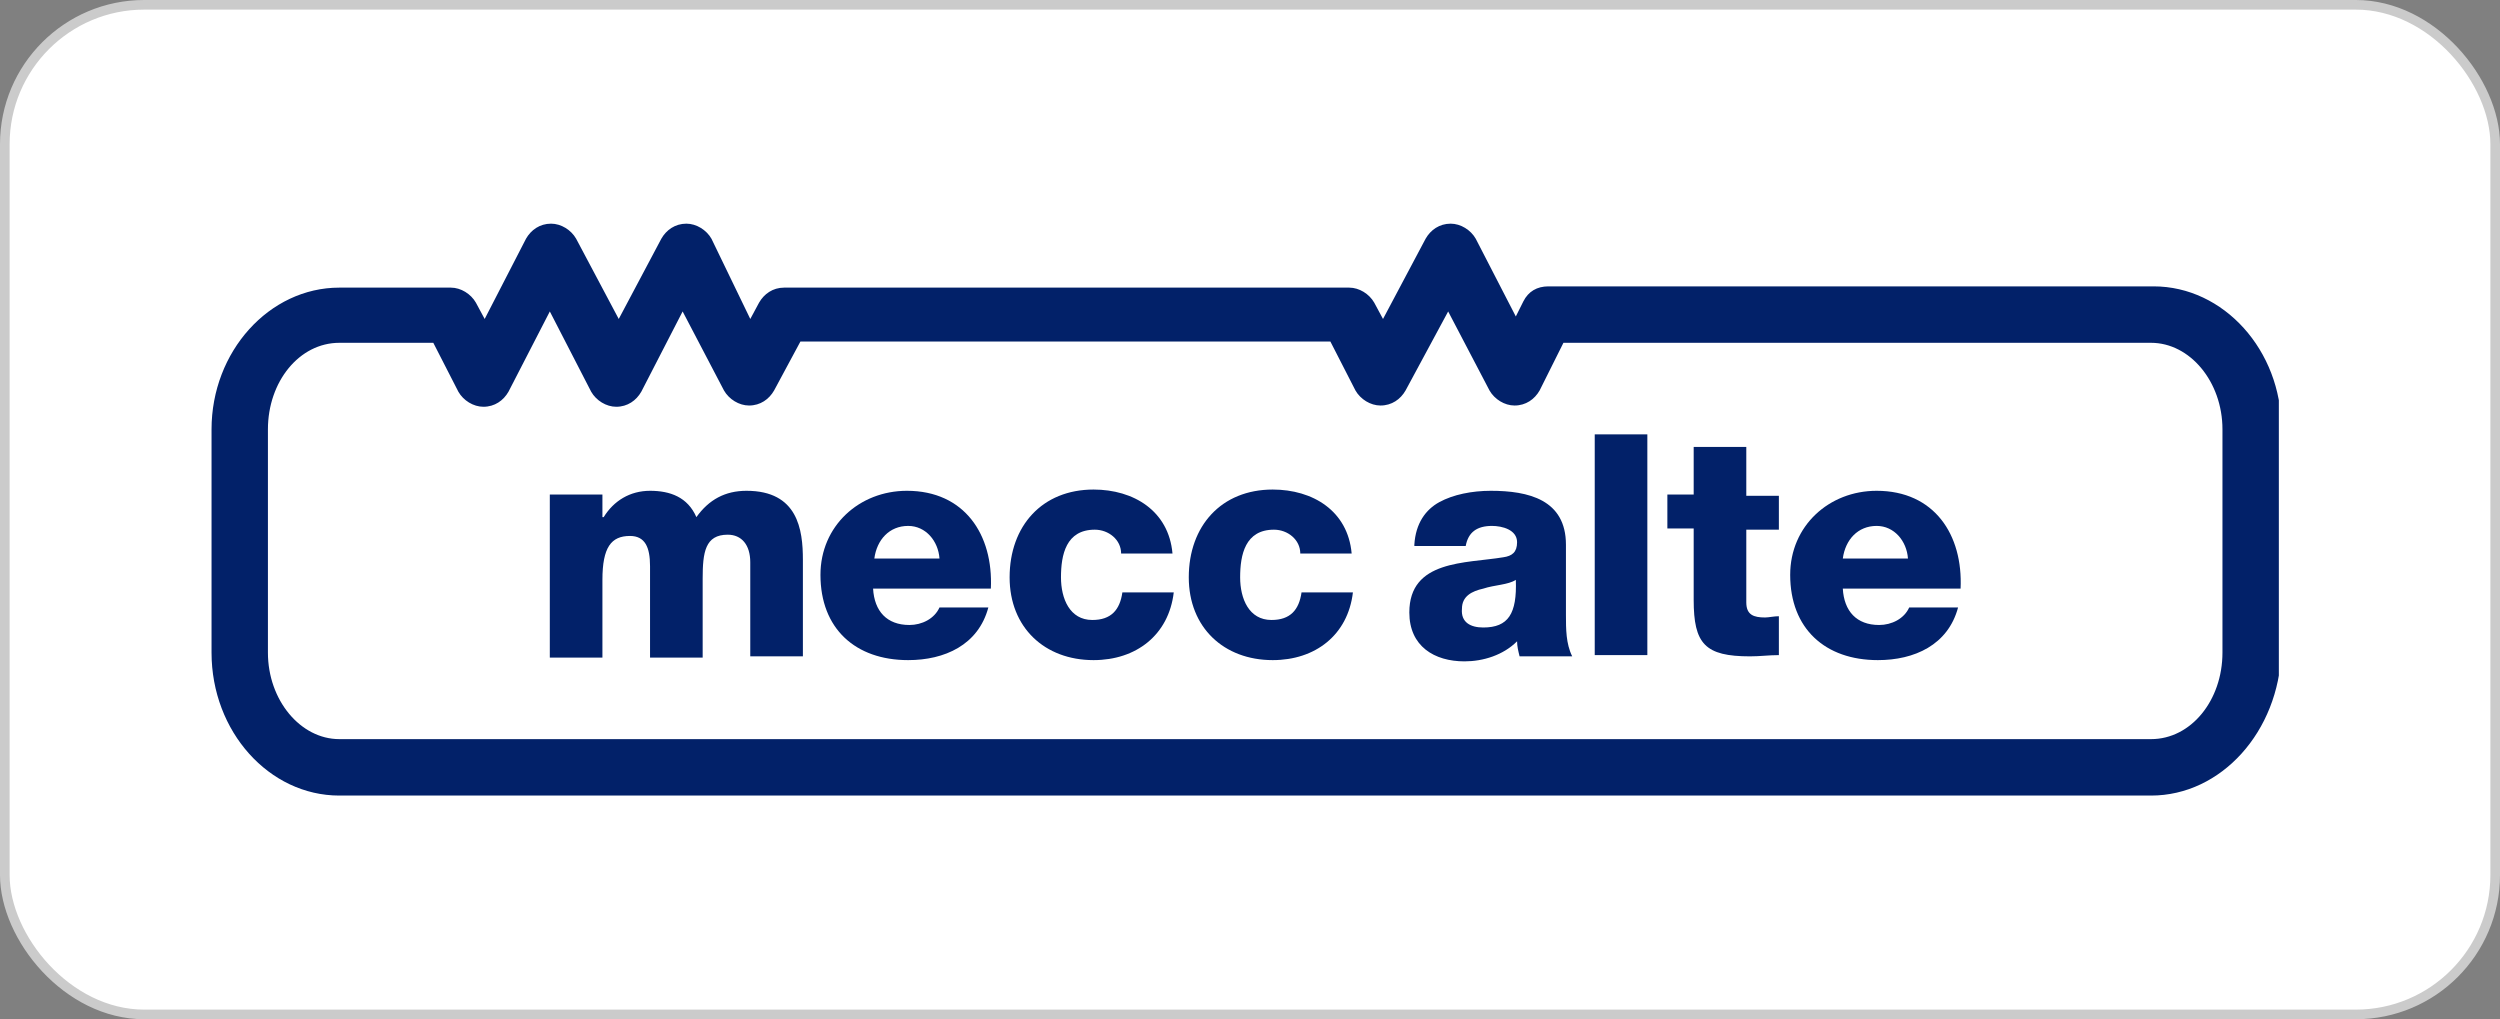
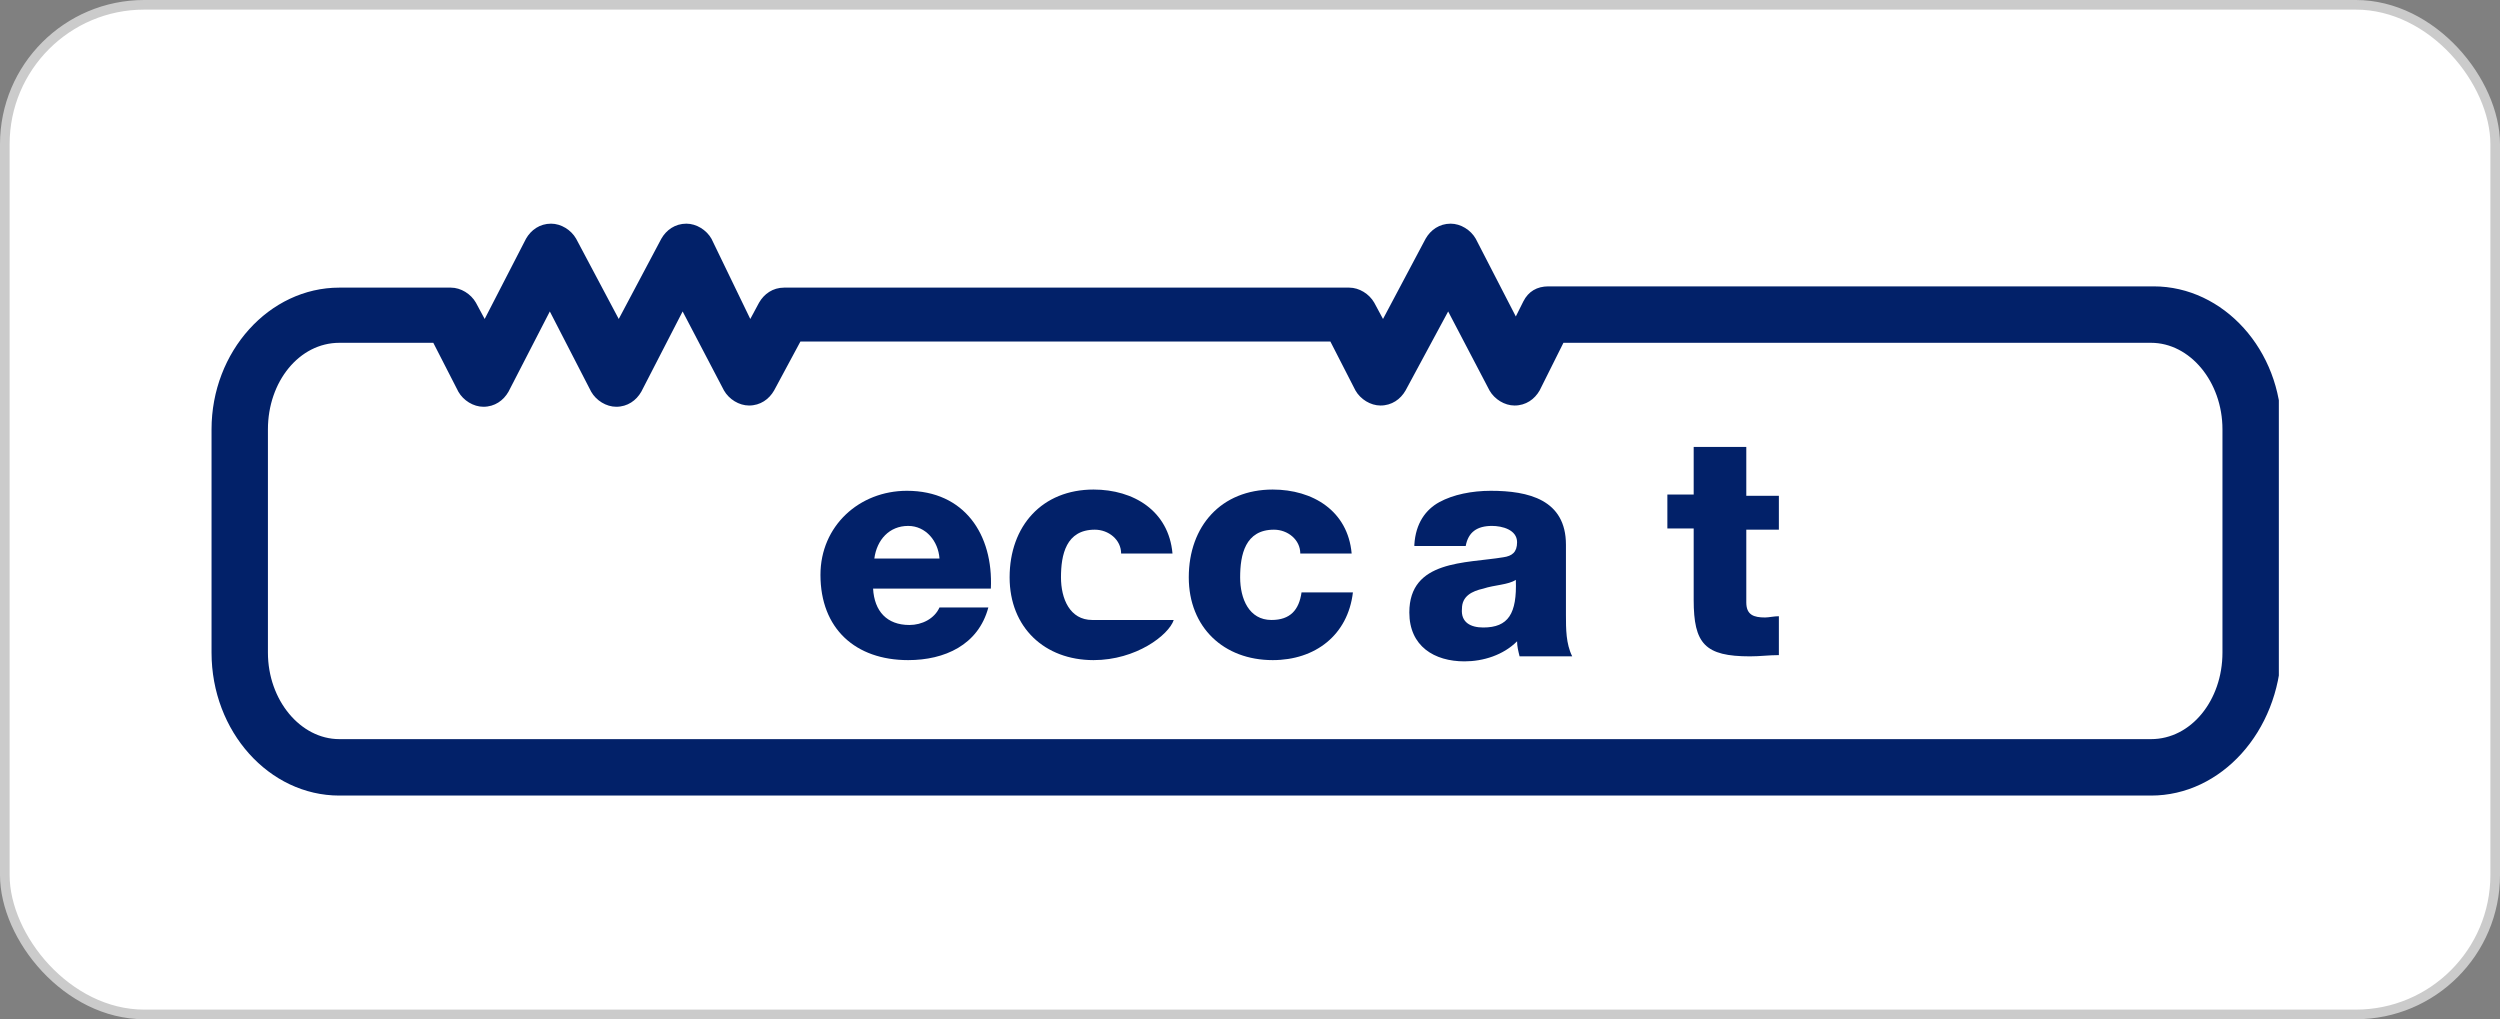
<svg xmlns="http://www.w3.org/2000/svg" width="260" height="106" viewBox="0 0 260 106" fill="none">
  <rect x="0" y="0" width="260" height="106" fill="#808080" stroke="none" />
  <rect x="0.5" y="0.5" width="259" height="105" rx="14.5" fill="white" />
  <rect x="0.5" y="0.5" width="259" height="105" rx="14.5" stroke="#CBCBCB" />
  <g clip-path="url(#clip0_8094_510)">
    <path d="M223.709 82.739H35.291C27.994 82.739 22 76.087 22 67.869V44.652C22 36.565 27.994 29.913 35.291 29.913H46.888C47.93 29.913 48.973 30.565 49.494 31.478L50.406 33.174L54.706 24.826C55.227 23.913 56.139 23.261 57.312 23.261C58.355 23.261 59.397 23.913 59.918 24.826L64.349 33.174L68.779 24.826C69.3 23.913 70.212 23.261 71.385 23.261C72.427 23.261 73.47 23.913 73.991 24.826L78.03 33.174L78.942 31.478C79.464 30.565 80.376 29.913 81.549 29.913H140.315C141.358 29.913 142.4 30.565 142.921 31.478L143.833 33.174L148.264 24.826C148.785 23.913 149.697 23.261 150.87 23.261C151.912 23.261 152.955 23.913 153.476 24.826L157.645 32.913L158.427 31.348C158.948 30.304 159.861 29.782 161.033 29.782H223.97C231.267 29.782 237.261 36.435 237.261 44.522V67.739C237 76.087 231.006 82.739 223.709 82.739ZM35.291 35.652C31.121 35.652 27.864 39.696 27.864 44.652V67.869C27.864 72.826 31.252 76.869 35.291 76.869H223.709C227.879 76.869 231.136 72.826 231.136 67.869V44.652C231.136 39.696 227.749 35.652 223.709 35.652H162.597L160.121 40.609C159.6 41.522 158.688 42.174 157.515 42.174C156.473 42.174 155.43 41.522 154.909 40.609L150.609 32.391L146.179 40.609C145.658 41.522 144.745 42.174 143.573 42.174C142.53 42.174 141.488 41.522 140.967 40.609L138.361 35.522H83.242L80.506 40.609C79.985 41.522 79.073 42.174 77.9 42.174C76.858 42.174 75.815 41.522 75.294 40.609L70.994 32.391L66.694 40.739C66.173 41.652 65.261 42.304 64.088 42.304C63.045 42.304 62.003 41.652 61.482 40.739L57.182 32.391L52.882 40.739C52.361 41.652 51.449 42.304 50.276 42.304C49.233 42.304 48.191 41.652 47.67 40.739L45.064 35.652H35.291Z" fill="#022169" />
-     <path d="M57.31 51.434H62.652V53.782H62.783C63.825 52.086 65.519 51.043 67.604 51.043C69.689 51.043 71.513 51.695 72.425 53.782C73.728 51.956 75.422 51.043 77.637 51.043C82.98 51.043 83.501 55.086 83.501 58.217V68.26H78.028V58.478C78.028 56.652 77.116 55.608 75.683 55.608C73.337 55.608 73.077 57.434 73.077 60.173V68.391H67.604V58.869C67.604 56.913 67.083 55.739 65.519 55.739C63.565 55.739 62.652 56.913 62.652 60.304V68.391H57.18V51.434H57.31Z" fill="#022169" />
    <path d="M90.801 61.217C90.931 63.565 92.234 64.999 94.58 64.999C95.883 64.999 97.186 64.347 97.707 63.173H102.789C101.746 67.086 98.228 68.652 94.449 68.652C88.977 68.652 85.328 65.391 85.328 59.782C85.328 54.695 89.368 51.043 94.319 51.043C100.313 51.043 103.31 55.608 103.049 61.217H90.801ZM97.707 58.086C97.577 56.26 96.274 54.695 94.449 54.695C92.495 54.695 91.192 56.13 90.931 58.086H97.707Z" fill="#022169" />
-     <path d="M116.597 57.565C116.597 56.13 115.294 55.087 113.861 55.087C110.864 55.087 110.342 57.696 110.342 60.044C110.342 62.261 111.255 64.478 113.6 64.478C115.555 64.478 116.467 63.435 116.727 61.609H122.07C121.548 66.043 118.161 68.652 113.73 68.652C108.648 68.652 105 65.261 105 60.044C105 54.696 108.388 50.913 113.73 50.913C117.9 50.913 121.548 53.13 121.939 57.565H116.597Z" fill="#022169" />
+     <path d="M116.597 57.565C116.597 56.13 115.294 55.087 113.861 55.087C110.864 55.087 110.342 57.696 110.342 60.044C110.342 62.261 111.255 64.478 113.6 64.478H122.07C121.548 66.043 118.161 68.652 113.73 68.652C108.648 68.652 105 65.261 105 60.044C105 54.696 108.388 50.913 113.73 50.913C117.9 50.913 121.548 53.13 121.939 57.565H116.597Z" fill="#022169" />
    <path d="M135.23 57.565C135.23 56.13 133.927 55.087 132.493 55.087C129.496 55.087 128.975 57.696 128.975 60.044C128.975 62.261 129.887 64.478 132.233 64.478C134.187 64.478 135.099 63.435 135.36 61.609H140.703C140.181 66.043 136.793 68.652 132.363 68.652C127.281 68.652 123.633 65.261 123.633 60.044C123.633 54.696 127.021 50.913 132.363 50.913C136.533 50.913 140.181 53.13 140.572 57.565H135.23Z" fill="#022169" />
    <path d="M147.092 56.652C147.222 54.434 148.264 52.999 149.698 52.217C151.131 51.434 153.085 51.043 155.04 51.043C158.949 51.043 162.858 51.956 162.858 56.652V63.956C162.858 65.391 162.858 66.956 163.51 68.26H158.037C157.907 67.739 157.776 67.217 157.776 66.695C156.343 68.13 154.258 68.782 152.304 68.782C149.176 68.782 146.57 67.217 146.57 63.695C146.57 58.217 152.434 58.608 156.343 57.956C157.255 57.826 157.776 57.434 157.776 56.391C157.776 55.086 156.213 54.695 155.17 54.695C153.607 54.695 152.695 55.347 152.434 56.782H147.092V56.652ZM154.258 65.26C156.864 65.26 157.776 63.826 157.646 60.304C156.864 60.826 155.431 60.826 154.258 61.217C153.085 61.478 152.043 61.999 152.043 63.304C151.913 64.739 152.955 65.26 154.258 65.26Z" fill="#022169" />
-     <path d="M165.852 45.174H171.324V68.13H165.852V45.174Z" fill="#022169" />
    <path d="M185.003 55.087H181.615V62.652C181.615 63.957 182.397 64.218 183.57 64.218C183.961 64.218 184.482 64.087 185.003 64.087V68.131C183.961 68.131 183.049 68.261 182.006 68.261C177.315 68.261 176.143 66.957 176.143 62.392V54.957H173.406V51.435H176.143V46.478H181.615V51.566H185.003V55.087Z" fill="#022169" />
-     <path d="M191.652 61.217C191.783 63.565 193.086 64.999 195.431 64.999C196.734 64.999 198.037 64.347 198.558 63.173H203.64C202.598 67.086 199.08 68.652 195.301 68.652C189.828 68.652 186.18 65.391 186.18 59.782C186.18 54.695 190.219 51.043 195.171 51.043C201.165 51.043 204.162 55.608 203.901 61.217H191.652ZM198.428 58.086C198.298 56.26 196.995 54.695 195.171 54.695C193.216 54.695 191.913 56.13 191.652 58.086H198.428Z" fill="#022169" />
  </g>
  <defs>
    <clipPath id="clip0_8094_510">
      <rect width="215" height="60" fill="white" transform="translate(22 23)" />
    </clipPath>
  </defs>
</svg>